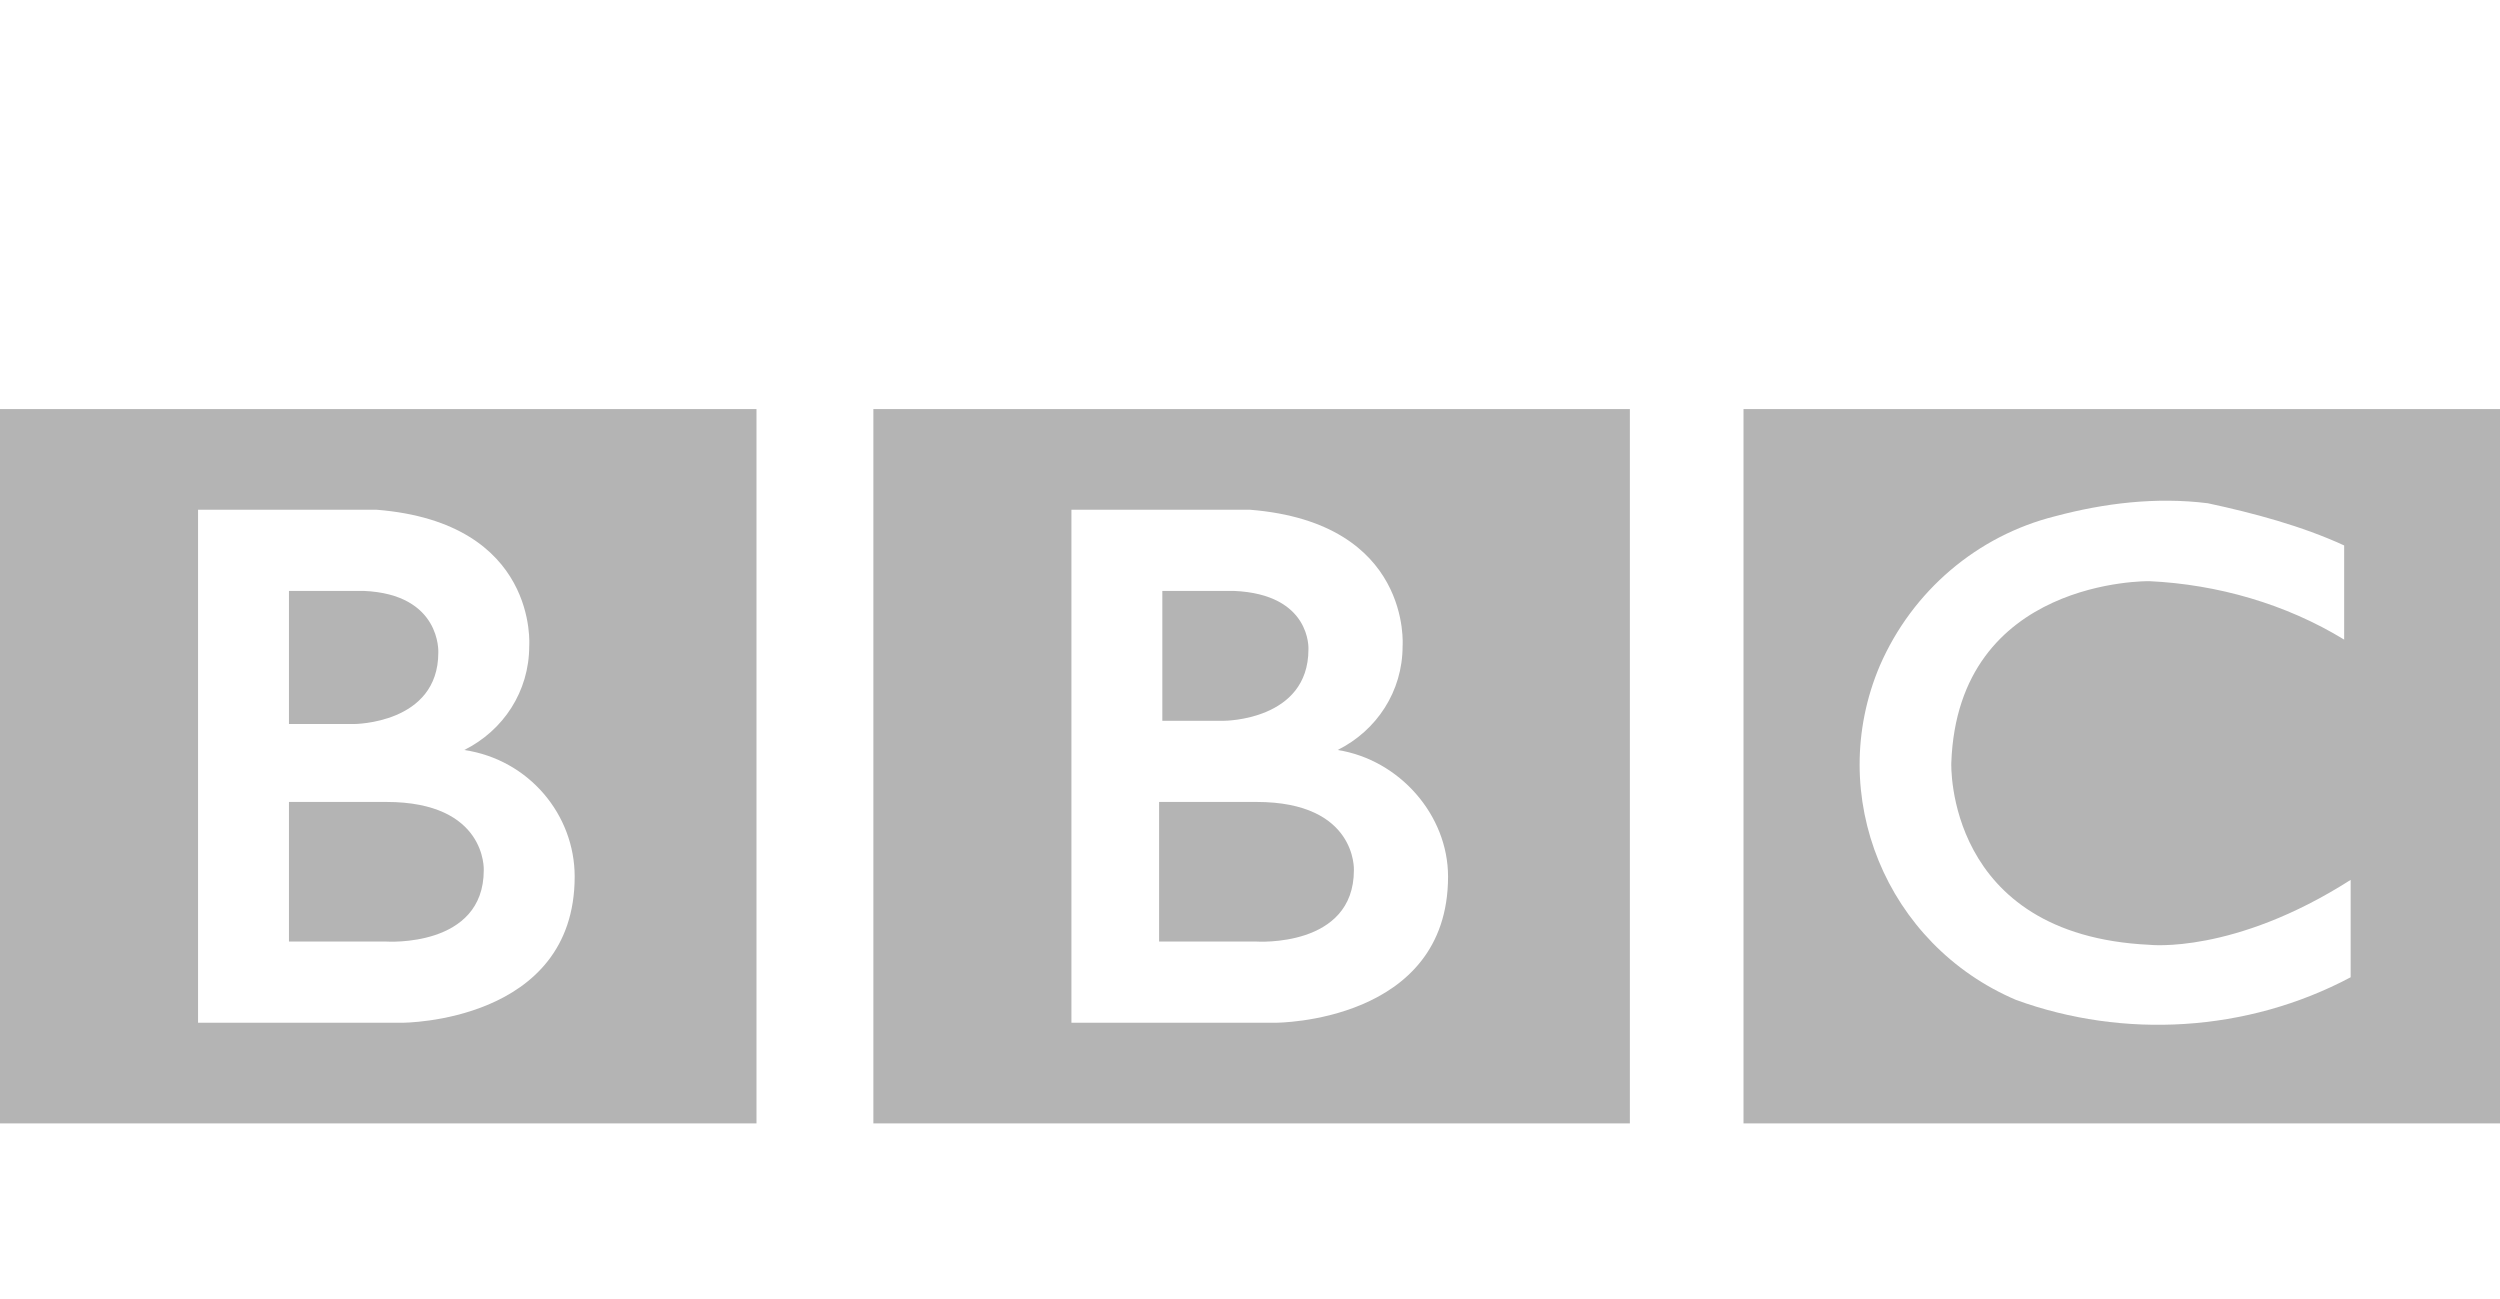
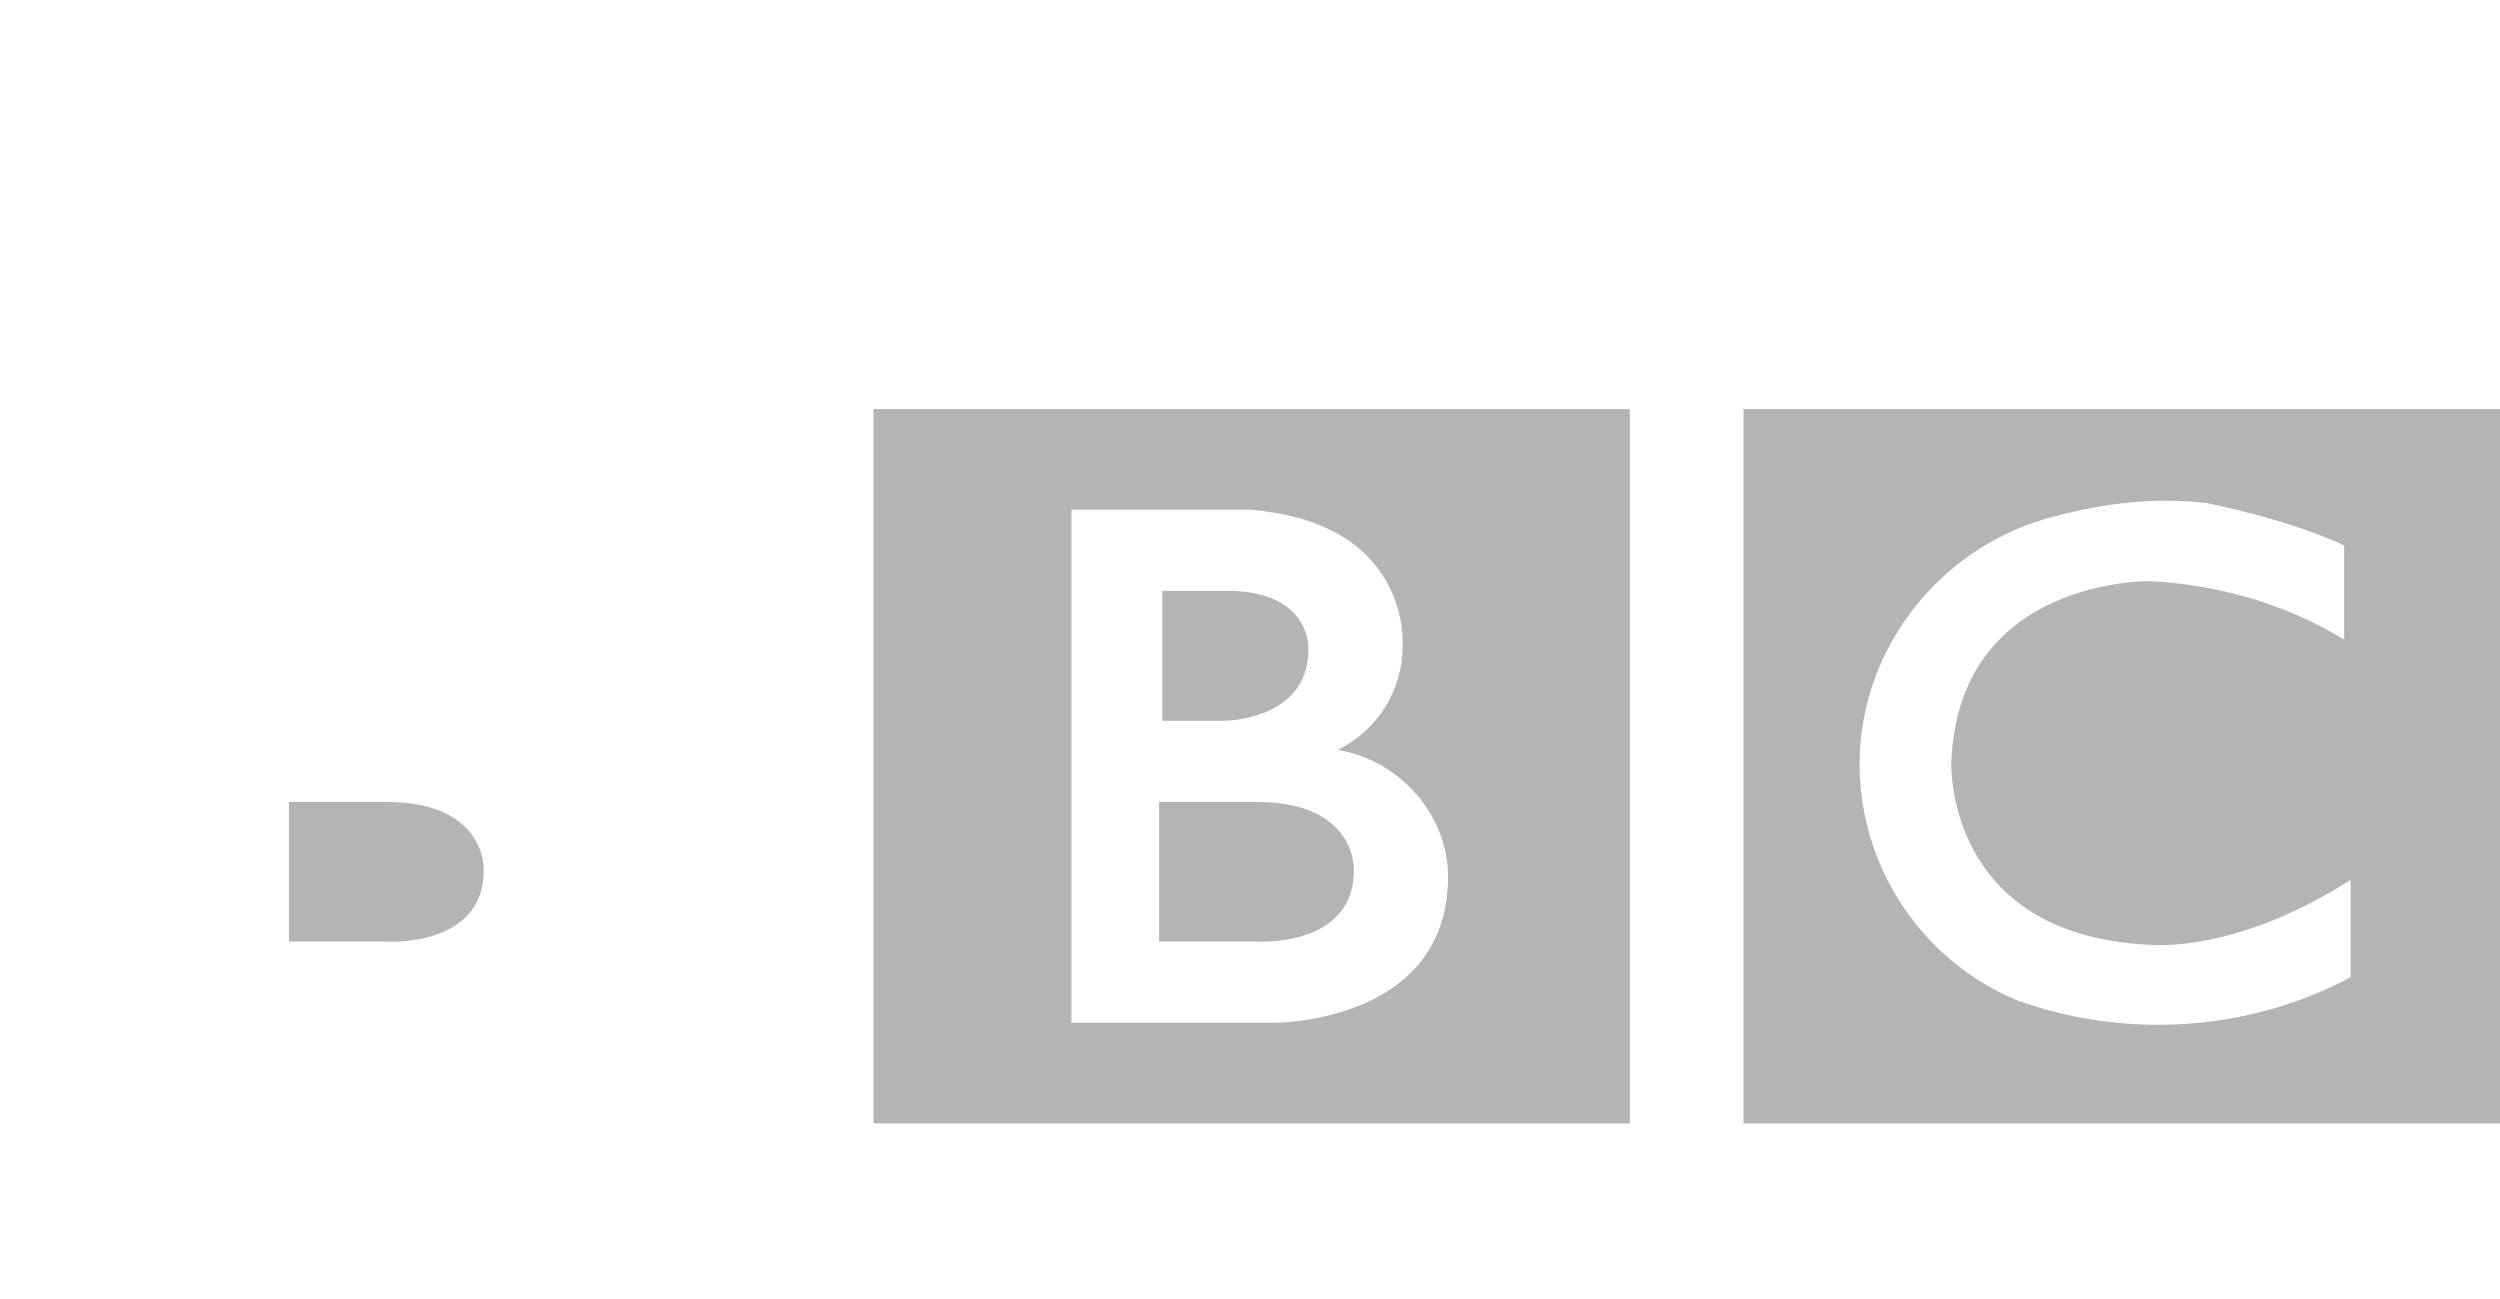
<svg xmlns="http://www.w3.org/2000/svg" version="1.1" id="Layer_1" x="0px" y="0px" viewBox="0 0 77 40" style="enable-background:new 0 0 77 40;" xml:space="preserve">
  <style type="text/css">
	.st0{fill:#B4B4B4;}
	.st1{display:none;fill:none;}
</style>
  <g id="Layer_2">
</g>
  <g>
    <path class="st0" d="M53.7,12.6v22H77v-22H53.7z M72.4,30.1c-3.2,1.7-7,1.9-10.3,0.7c-4-1.7-5.9-6.3-4.2-10.3c1-2.3,3-4,5.4-4.6   c1.5-0.4,3.1-0.6,4.7-0.4c1.4,0.3,2.9,0.7,4.2,1.3v2.9c-1.8-1.1-3.9-1.7-6-1.8c0,0-5.9-0.1-6.1,5.6c0,0-0.2,5.3,6.1,5.6   c0,0,2.6,0.3,6.2-2V30.1z" />
-     <path class="st0" d="M0,34.6h23.3v-22H0V34.6z M6.1,15.7h5.5c5,0.4,4.7,4.2,4.7,4.2c0,1.4-0.8,2.6-2,3.2c2,0.3,3.4,2,3.4,3.9   c0,4.5-5.3,4.5-5.3,4.5H6.1V15.7z" />
    <path class="st0" d="M41.7,26.8c0,0,0.1-2.1-3-2.1h-3V29h3C38.7,29,41.7,29.2,41.7,26.8z" />
    <path class="st0" d="M14.9,26.8c0,0,0.1-2.1-3-2.1h-3V29h3C11.9,29,14.9,29.2,14.9,26.8z" />
    <path class="st0" d="M40.3,20c0,0,0.1-1.7-2.3-1.8h-2.2v4h1.9C37.7,22.2,40.3,22.2,40.3,20z" />
-     <path class="st0" d="M13.5,20.1c0,0,0.1-1.8-2.3-1.9H8.9v4.1h2C10.9,22.3,13.5,22.3,13.5,20.1z" />
    <path class="st0" d="M26.9,34.6h23.3v-22H26.9V34.6z M33,15.7h5.5c5,0.4,4.7,4.2,4.7,4.2c0,1.4-0.8,2.6-2,3.2   c1.9,0.3,3.4,2,3.4,3.9c0,4.5-5.3,4.5-5.3,4.5H33V15.7z" />
  </g>
  <path class="st1" d="M0,0h77v40H0V0z" />
</svg>